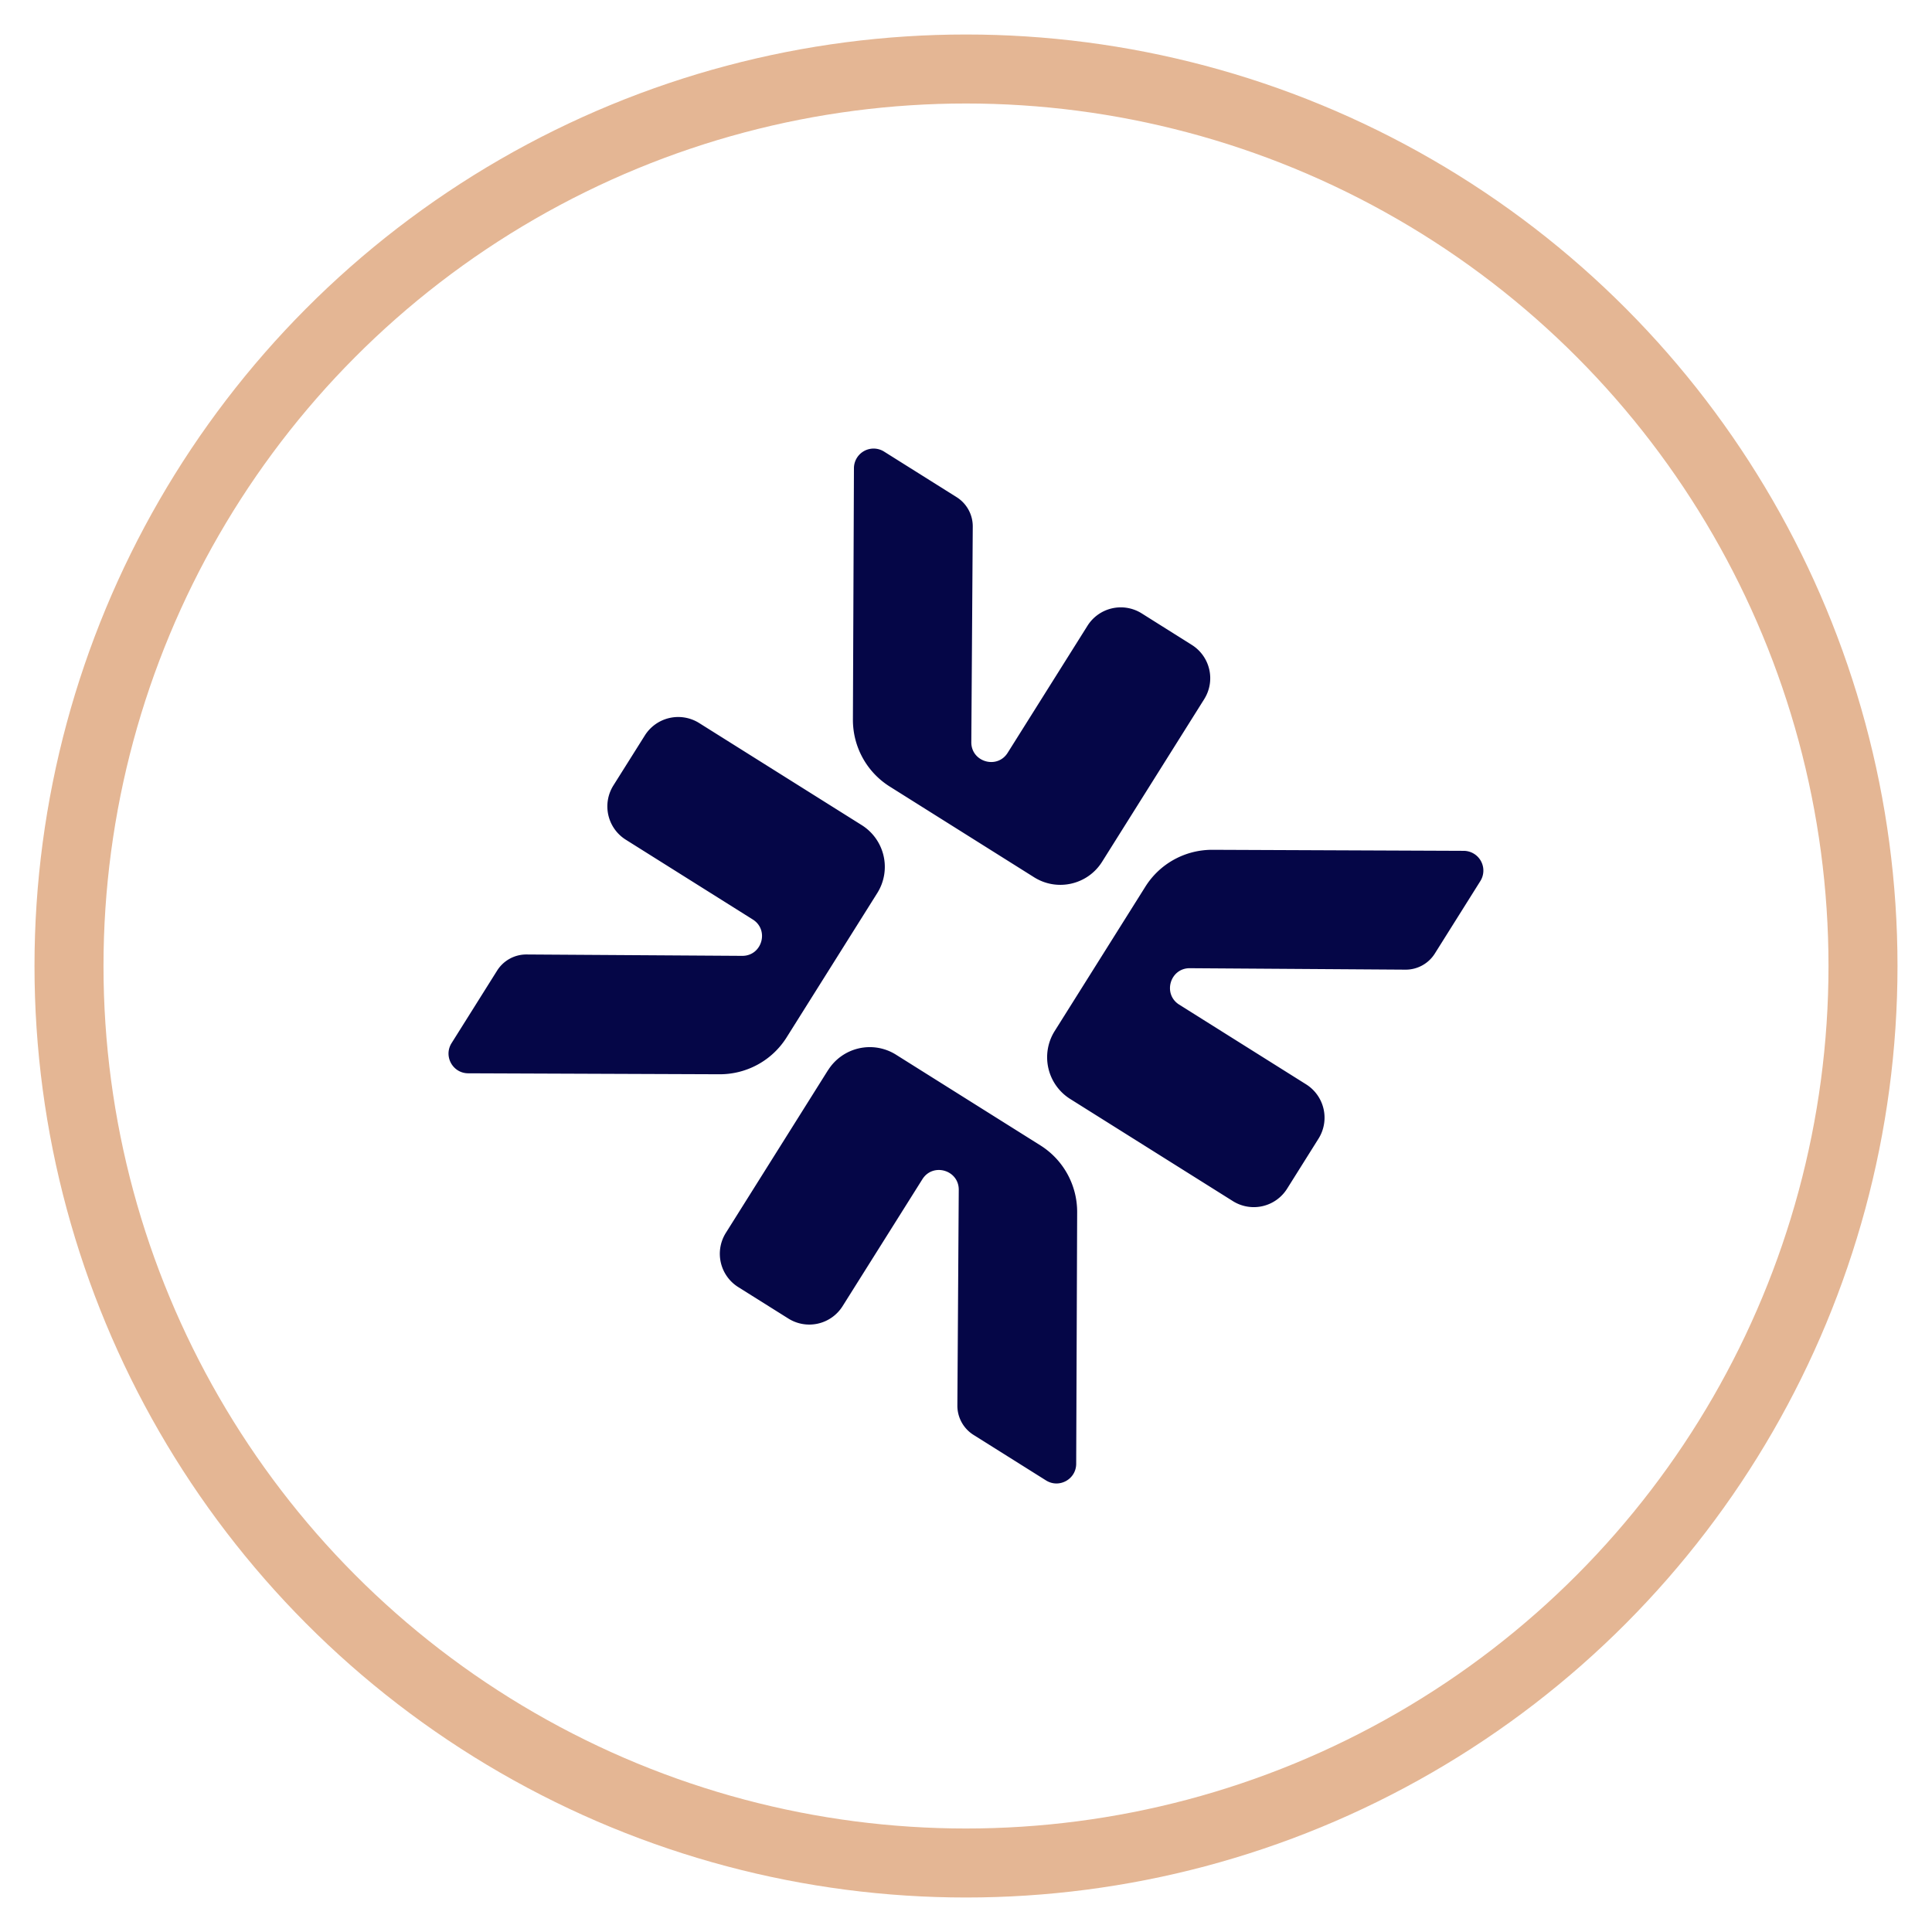
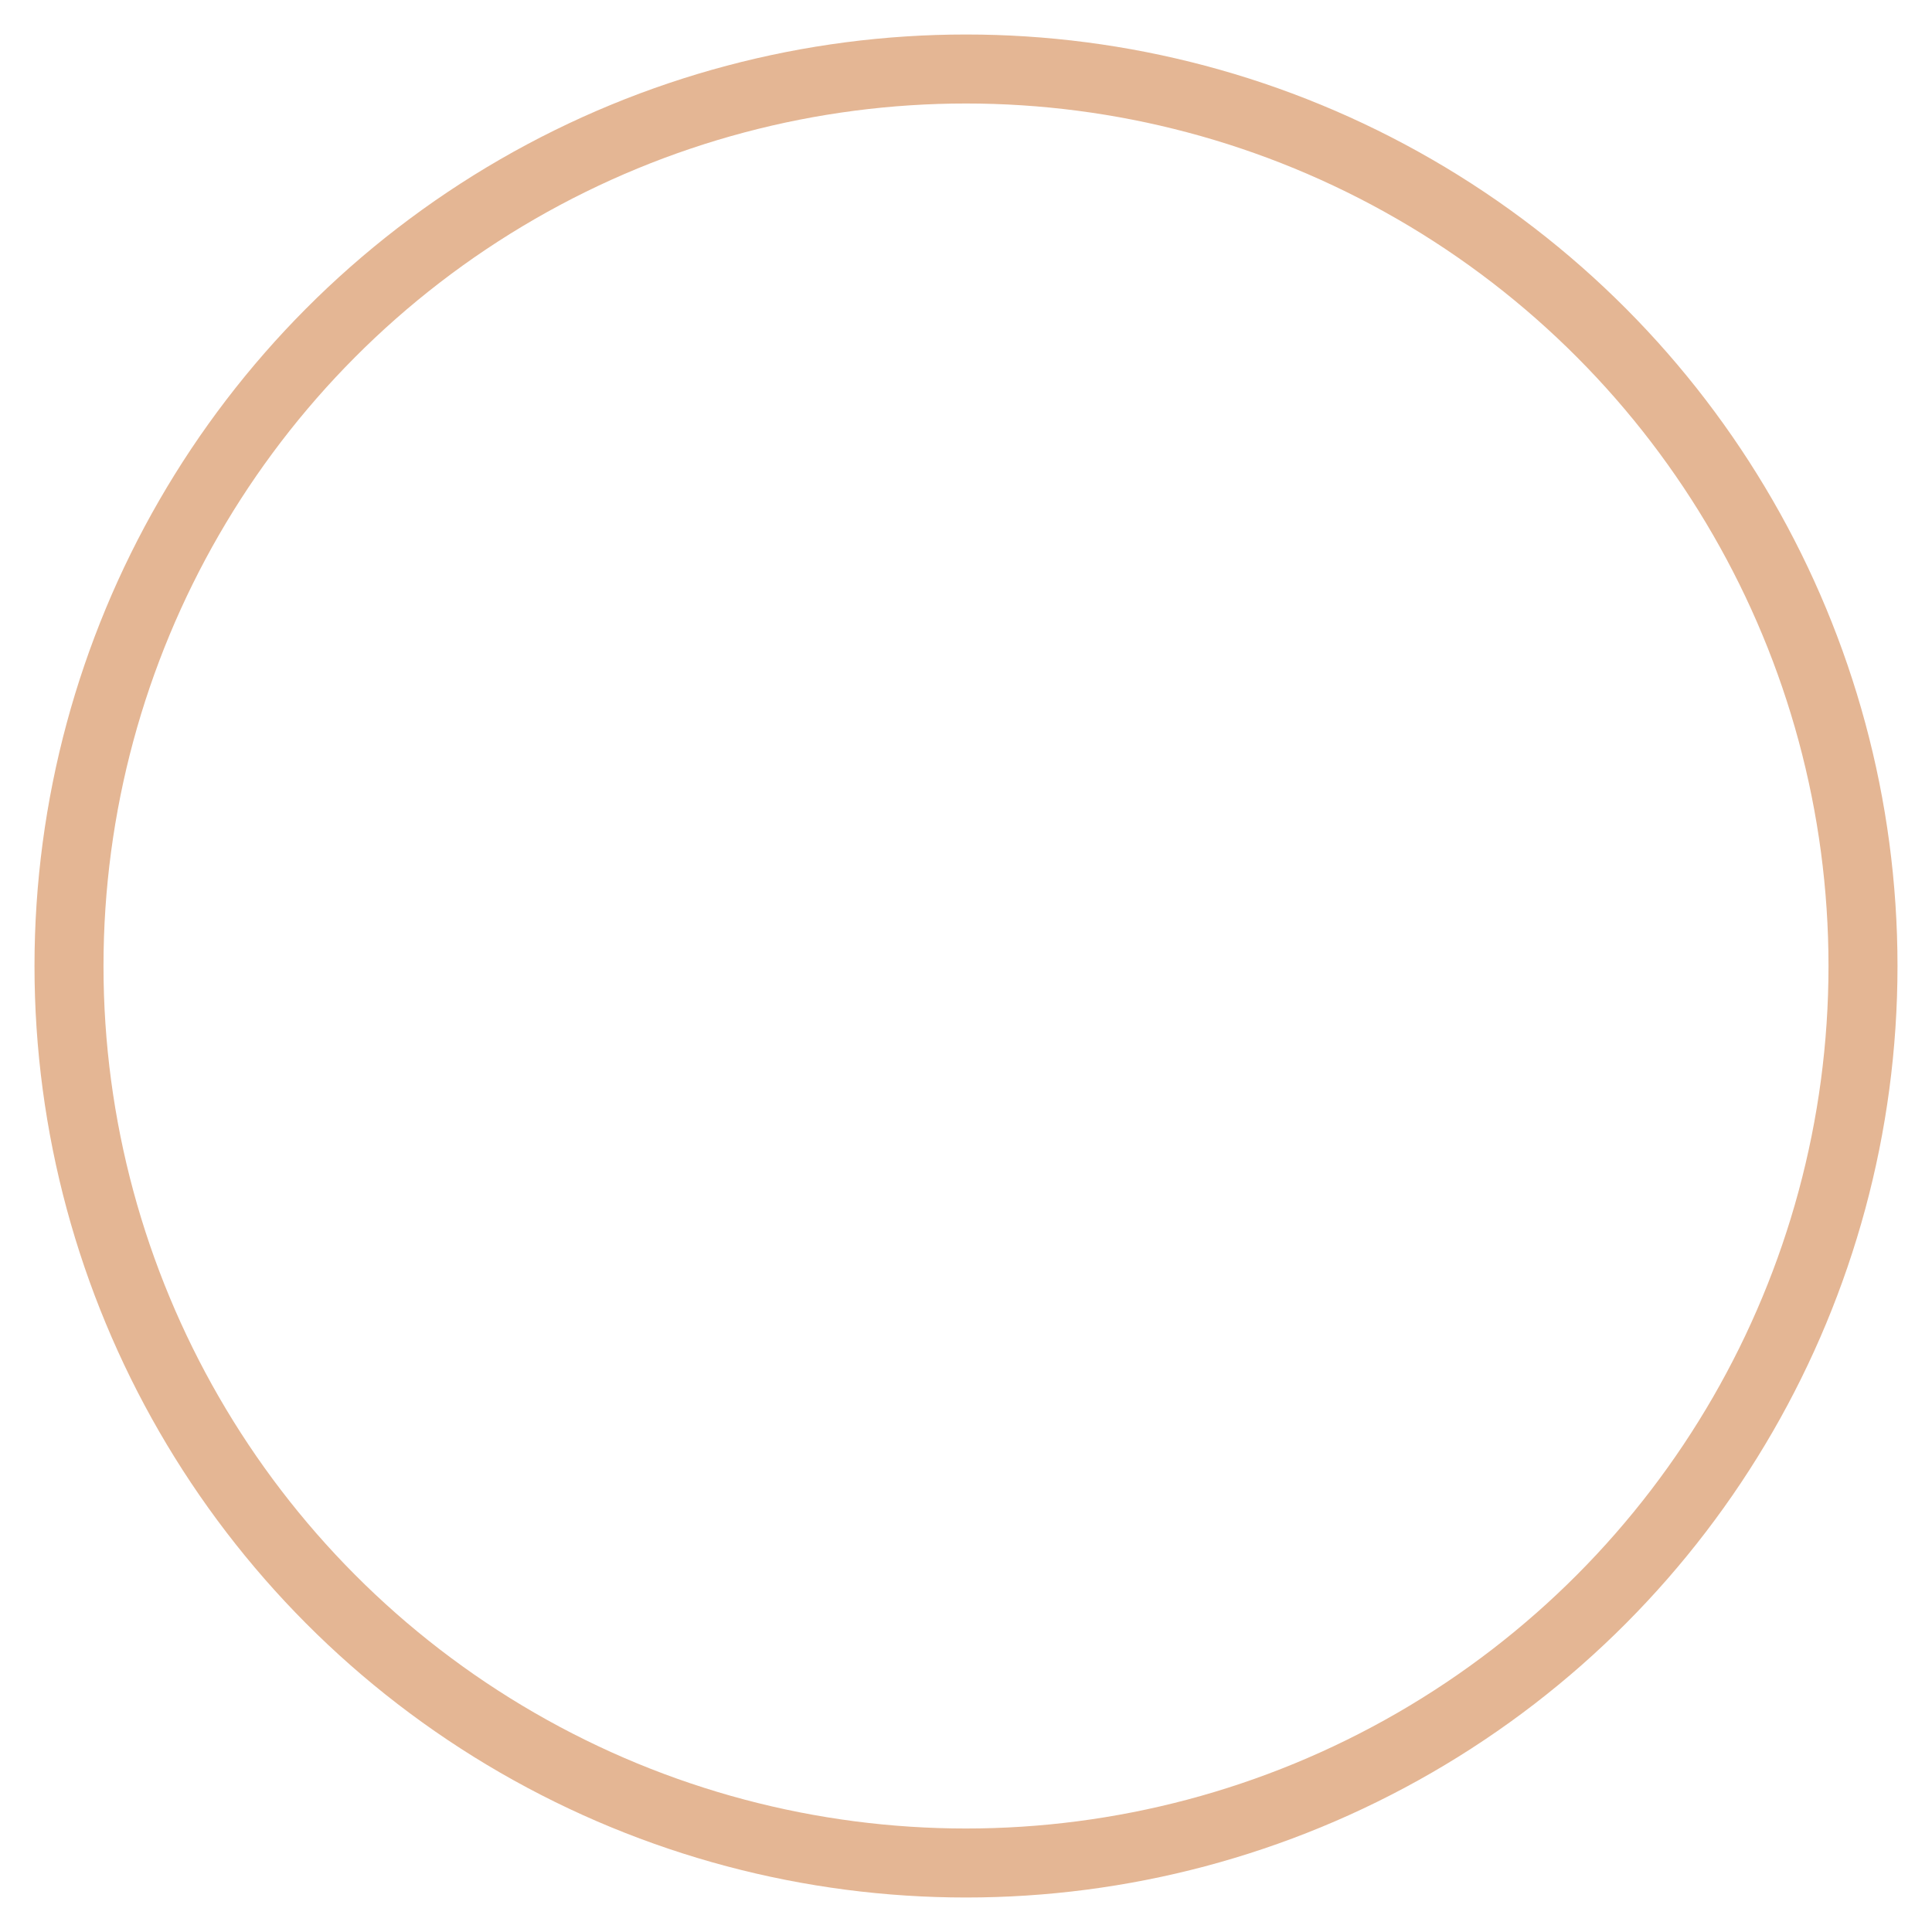
<svg xmlns="http://www.w3.org/2000/svg" width="28" height="28" fill="none">
  <circle cx="14" cy="14" r="13" stroke="#E4B694" />
-   <path d="m12 15.51-1.48 2.357a.57.57 0 0 0 .18.787l.725.455a.57.57 0 0 0 .787-.18l1.156-1.839c.153-.243.529-.133.527.154l-.02 3.125a.5.5 0 0 0 .233.426l1.051.66c.19.12.437-.016.438-.24l.014-3.644a1.14 1.14 0 0 0-.534-.972l-2.092-1.314a.714.714 0 0 0-.984.225zm3.972-3.02 1.48-2.357a.57.57 0 0 0-.18-.787l-.725-.456a.57.57 0 0 0-.787.18l-1.156 1.84c-.152.243-.529.133-.527-.154l.021-3.125a.5.5 0 0 0-.234-.426l-1.051-.66a.285.285 0 0 0-.437.24l-.015 3.644c-.001.394.2.761.535.971l2.091 1.314c.334.21.775.11.985-.224zm-3.482-.531-2.357-1.48a.571.571 0 0 0-.787.179l-.456.725a.57.57 0 0 0 .18.787l1.84 1.156c.243.153.133.529-.154.527l-3.125-.02a.5.5 0 0 0-.426.233l-.66 1.051c-.12.19.016.437.24.438l3.644.014c.394.001.761-.2.971-.534l1.314-2.092a.714.714 0 0 0-.224-.984zm3.02 3.968 2.357 1.48a.57.57 0 0 0 .787-.18l.455-.725a.571.571 0 0 0-.18-.787L17.09 14.56c-.243-.153-.133-.53.154-.528l3.125.021a.499.499 0 0 0 .426-.234l.66-1.051a.286.286 0 0 0-.24-.437l-3.644-.015c-.395-.001-.762.2-.972.535l-1.314 2.092a.714.714 0 0 0 .225.984z" fill="#050647" />
</svg>